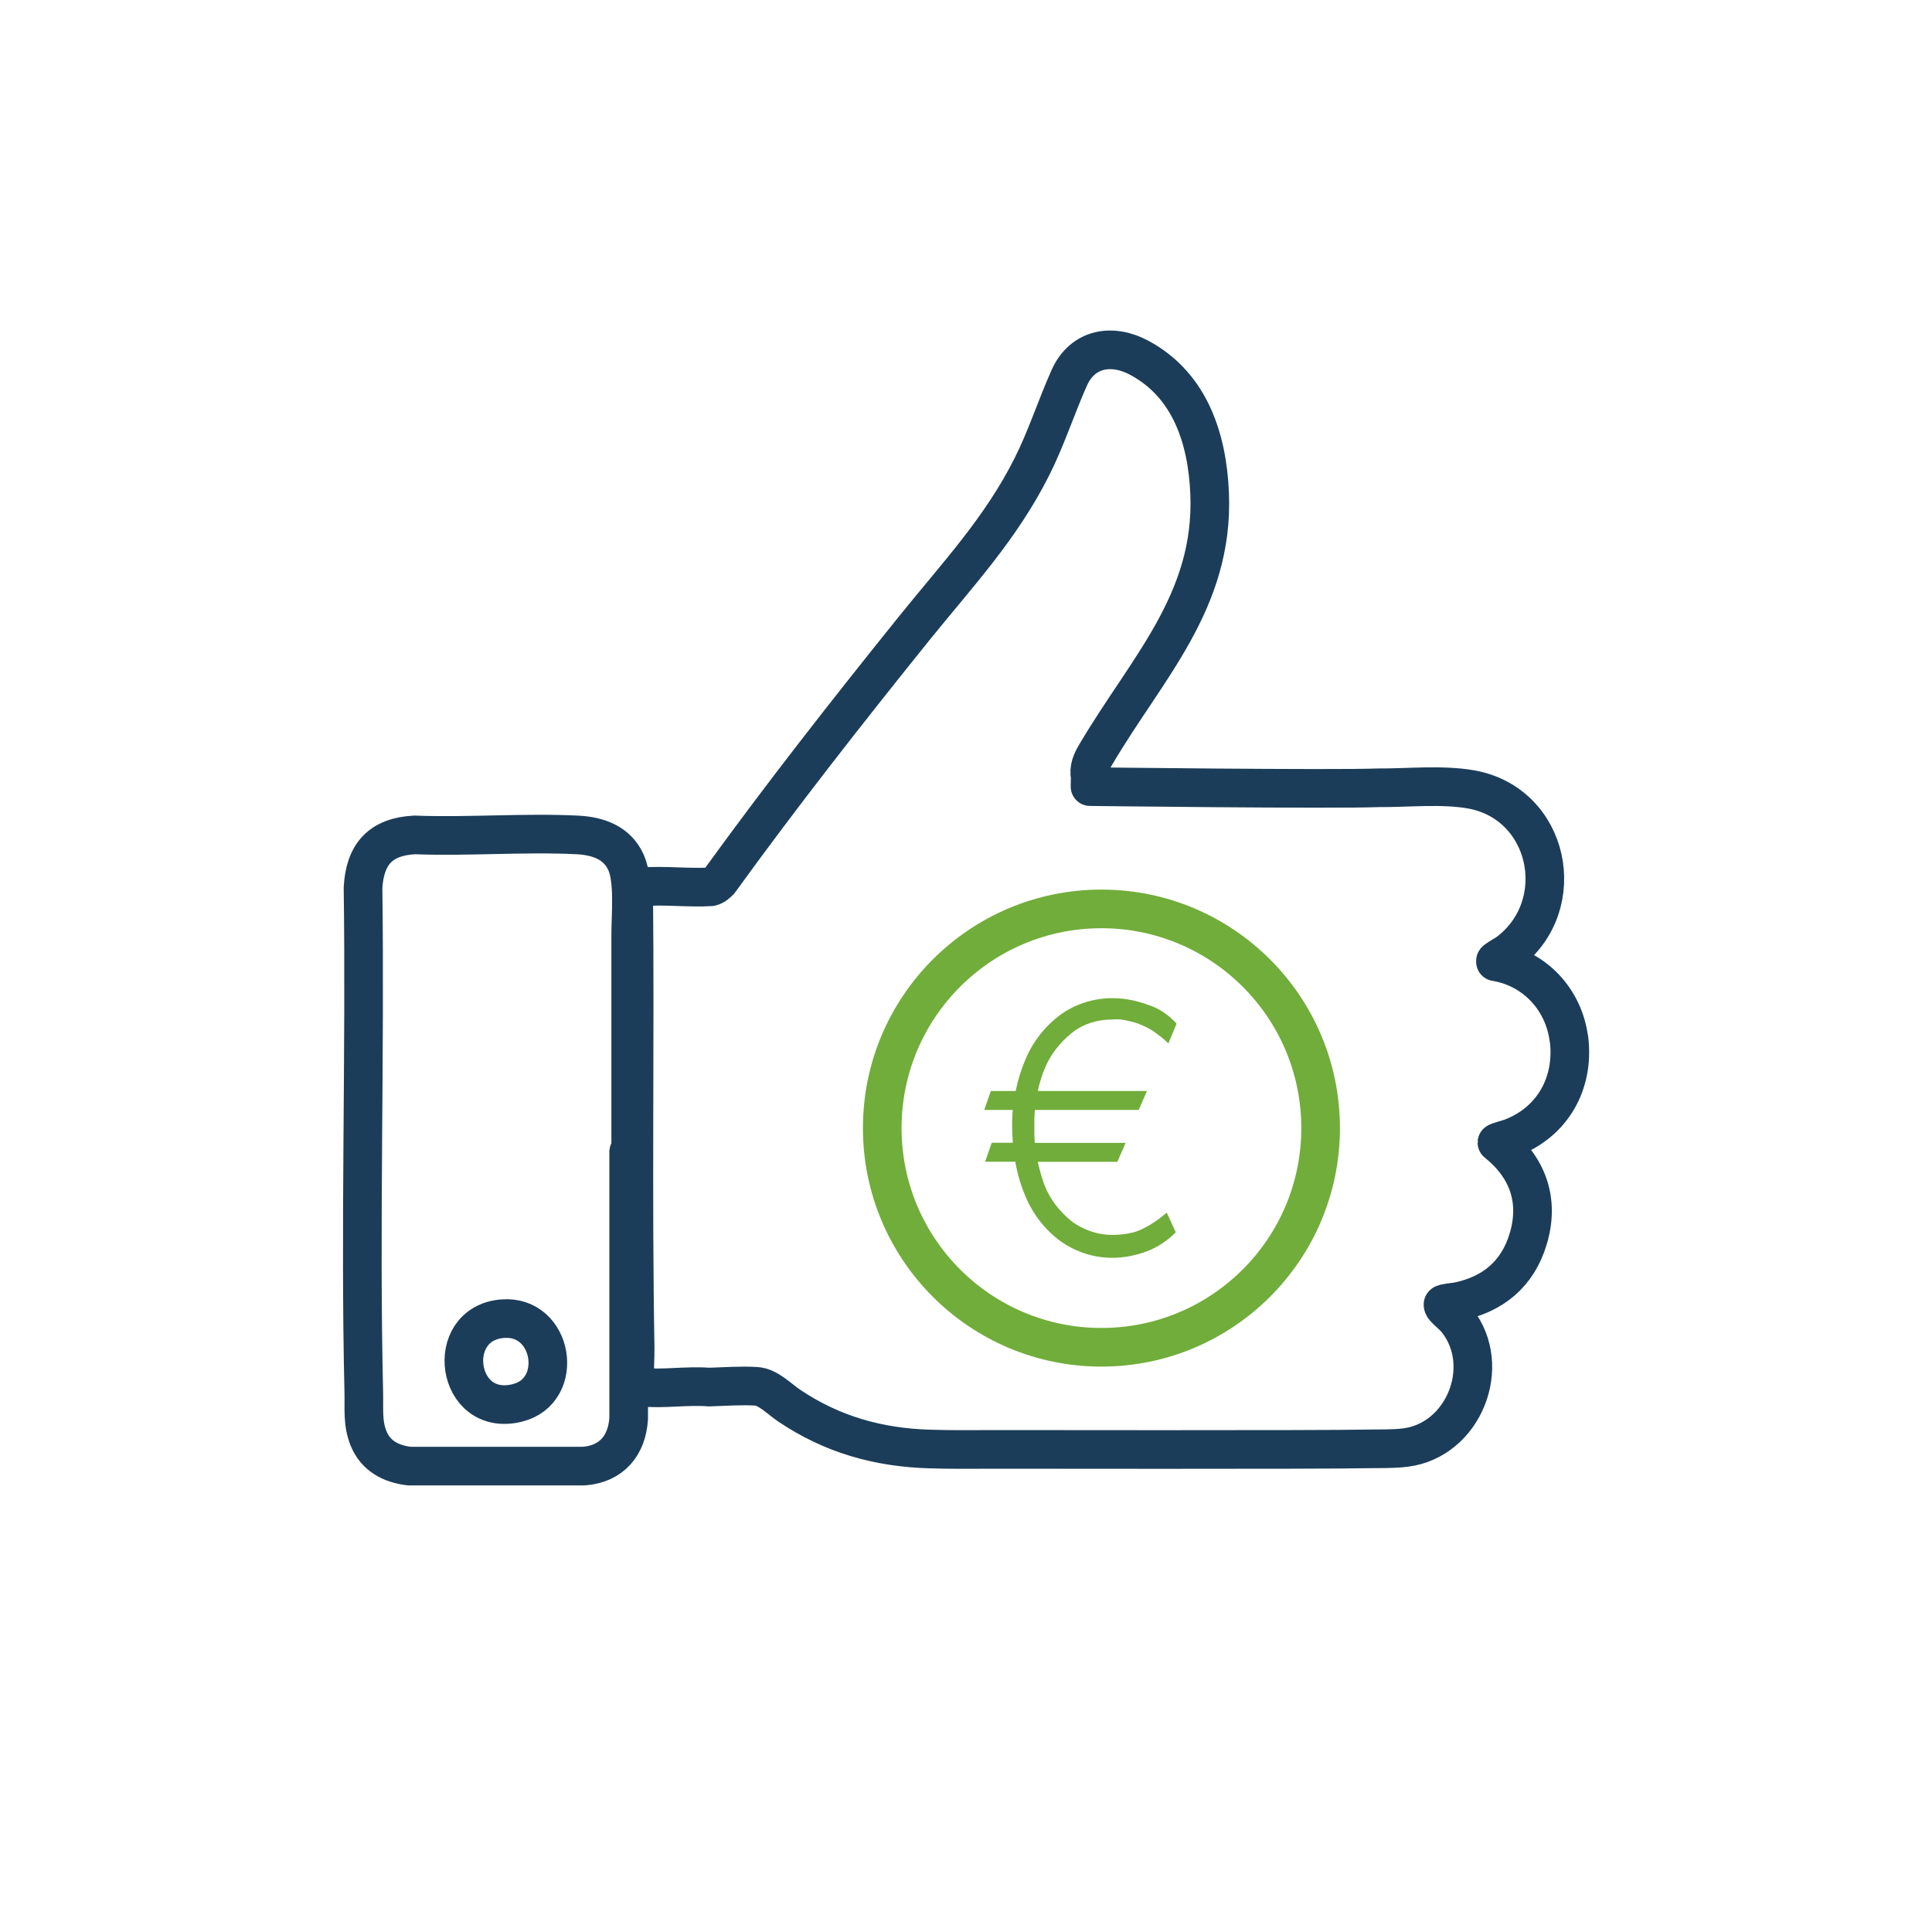
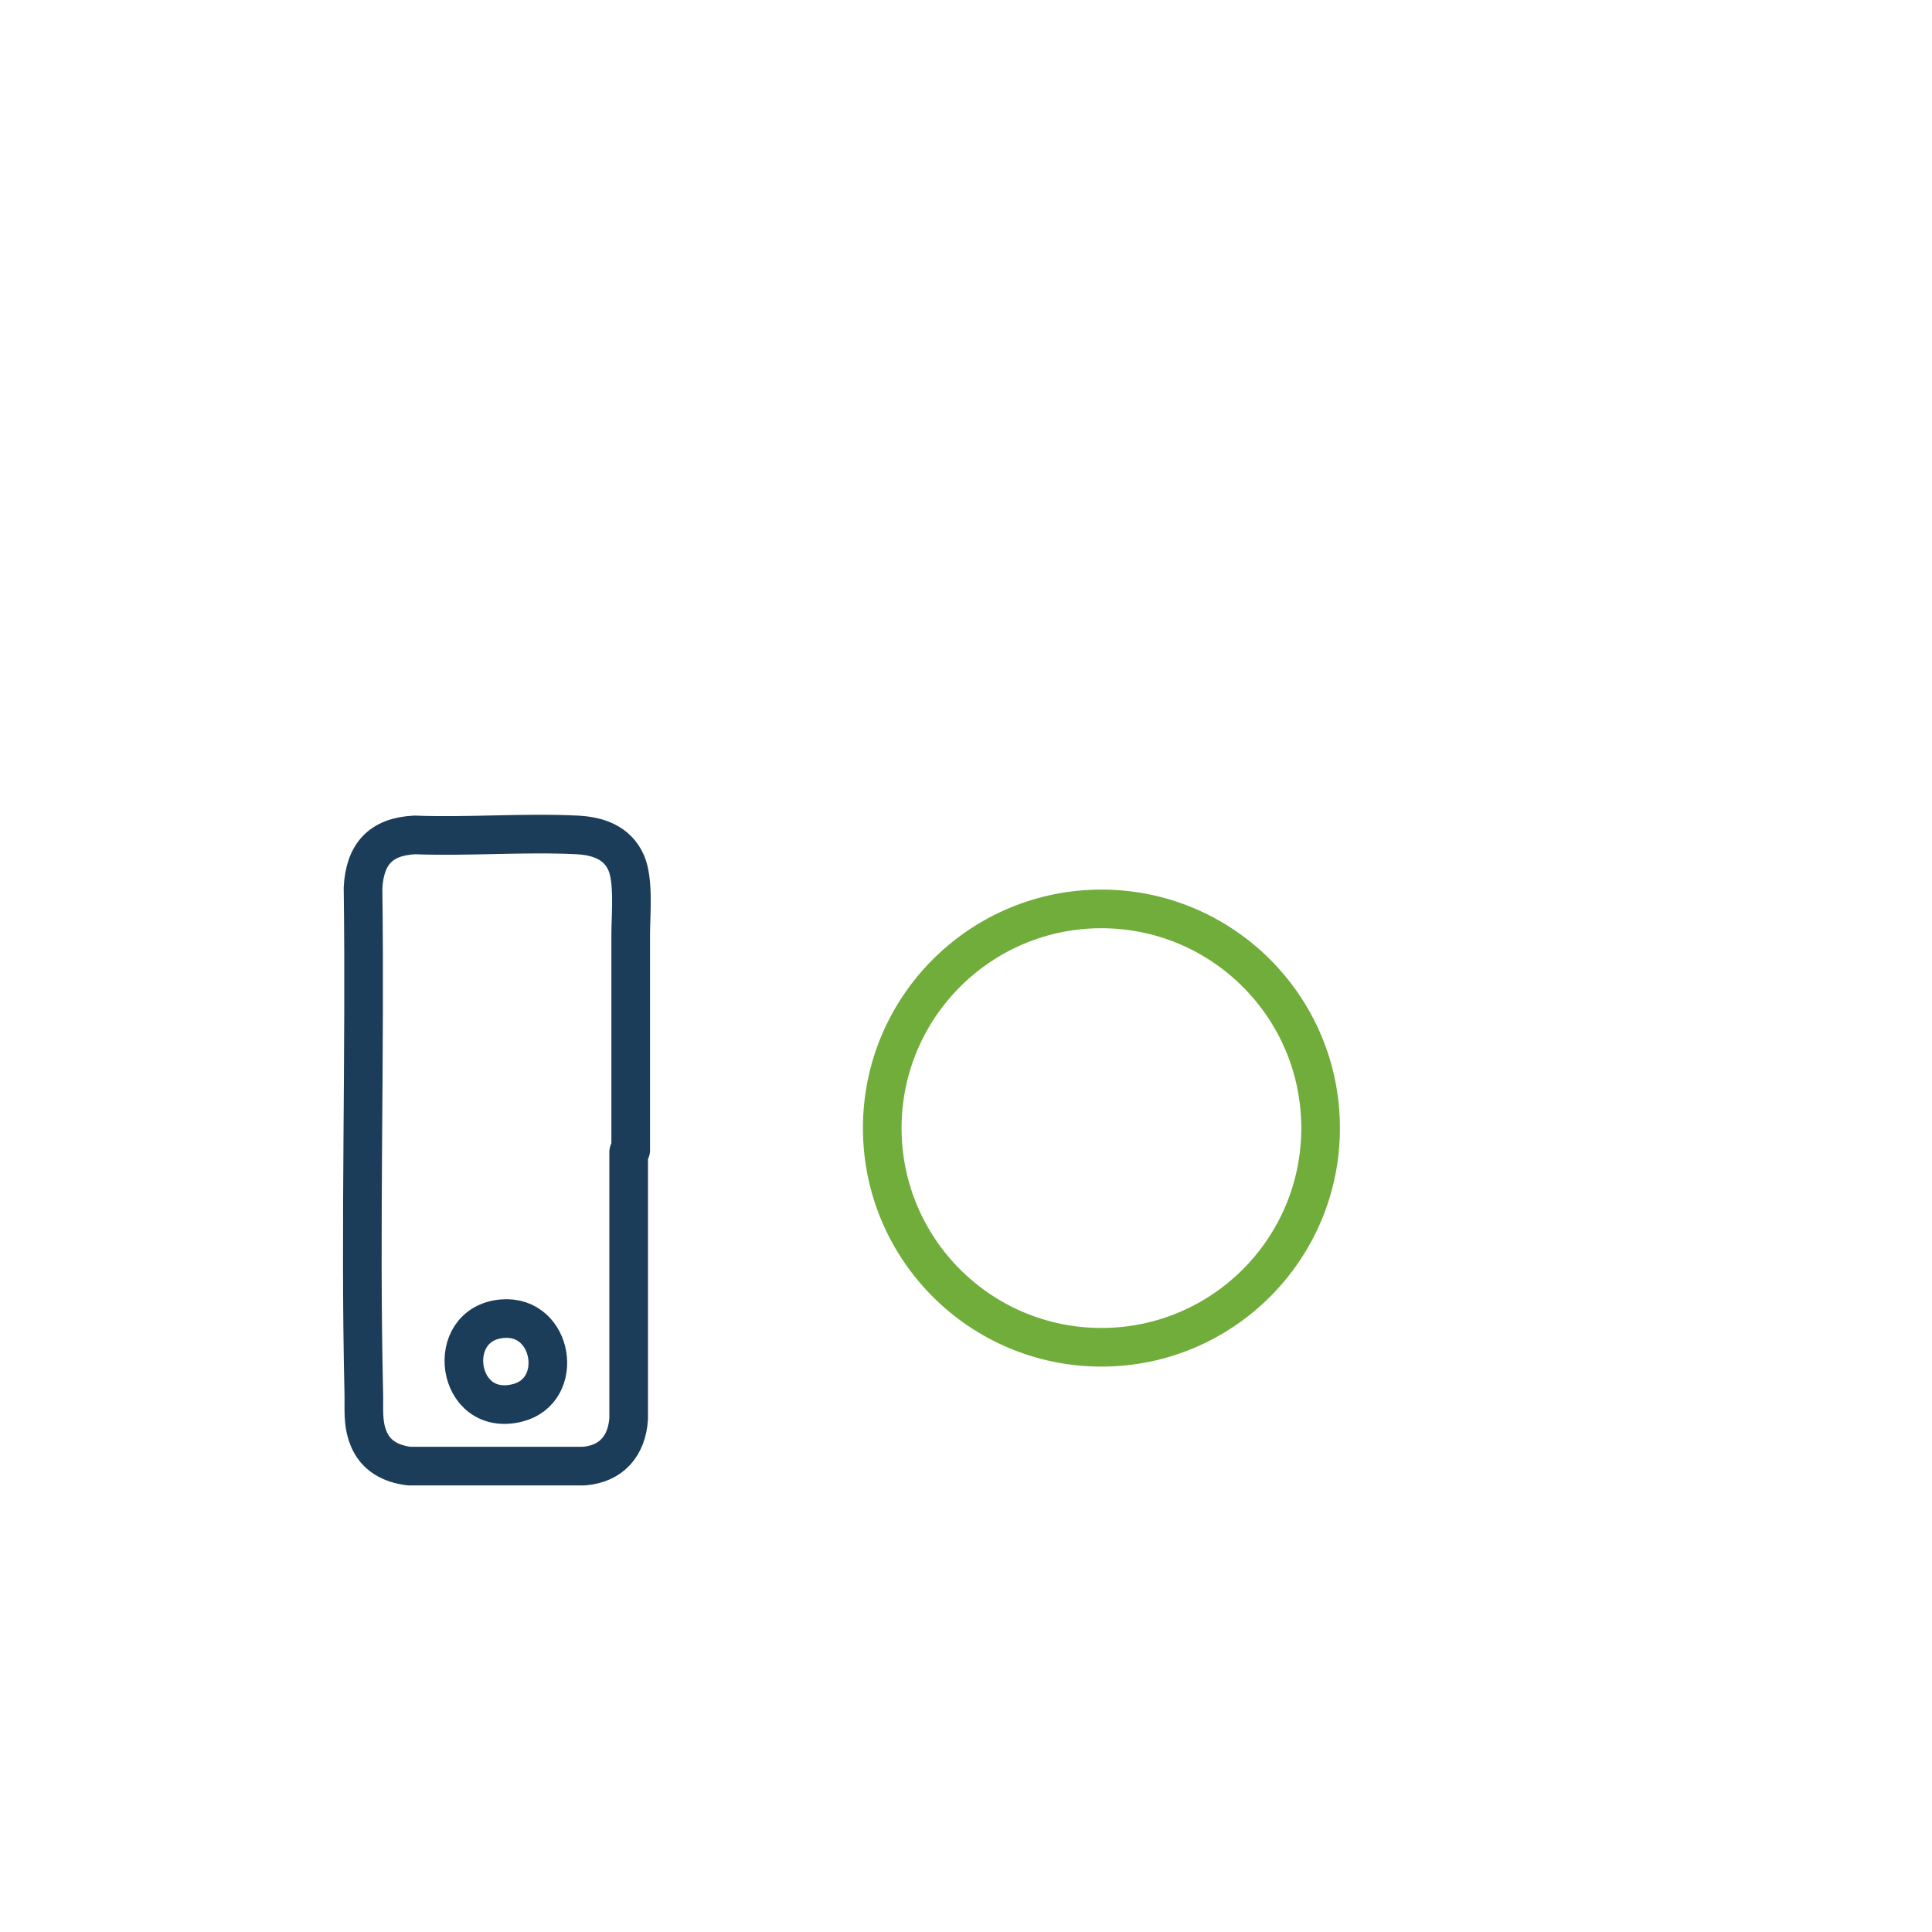
<svg xmlns="http://www.w3.org/2000/svg" id="Layer_2" data-name="Layer 2" viewBox="0 0 200 200">
  <defs>
    <style>
      .cls-1, .cls-2, .cls-3 {
        fill: none;
      }

      .cls-2 {
        stroke: #1c3d59;
        stroke-linejoin: round;
      }

      .cls-2, .cls-3 {
        stroke-linecap: round;
        stroke-width: 4px;
      }

      .cls-3 {
        stroke: #71ad3a;
        stroke-miterlimit: 10;
      }

      .cls-4 {
        fill: #71ad3a;
      }
    </style>
  </defs>
  <g id="Layer_1-2" data-name="Layer 1">
    <g>
      <g>
        <circle class="cls-3" cx="114.02" cy="116.78" r="22.69" />
        <path class="cls-2" d="M65.28,119.09s-.25.06-.2.25v27.51c-.18,2.8-1.77,4.69-4.63,4.92h-18.08c-1.88-.22-3.47-1.04-4.21-2.85-.65-1.59-.46-3.07-.5-4.73-.41-17.4.16-34.86-.08-52.28.19-3.48,1.81-5.3,5.34-5.48,5.55.21,11.3-.27,16.83,0,2.15.11,4.15.79,5.07,2.88.82,1.86.47,5.39.47,7.48v22.29ZM52.02,136.51c-6.17.5-4.85,10.3,1.53,8.72,5.01-1.24,3.75-9.15-1.53-8.72Z" />
-         <path class="cls-4" d="M119.17,126.73c-.6.34-1.19.68-1.87.85-.68.17-1.45.26-2.13.26-1.53,0-2.98-.51-4.17-1.36-1.28-1.02-2.3-2.3-2.89-3.83-.28-.77-.5-1.57-.68-2.38h8.24l.85-1.96h-9.4c-.04-.54-.06-1.08-.04-1.62-.02-.6,0-1.19.05-1.79h10.75l.85-1.96h-11.3c.17-.75.38-1.5.67-2.21.6-1.53,1.62-2.81,2.89-3.83,1.19-.94,2.64-1.36,4.17-1.36.77-.09,1.45.09,2.13.26.68.17,1.36.51,1.96.85.6.43,1.19.85,1.7,1.36l.85-2.04c-.85-.94-1.87-1.62-2.98-1.96-1.19-.43-2.38-.68-3.66-.68-1.96,0-3.83.6-5.36,1.7-1.62,1.19-2.89,2.81-3.66,4.68-.44,1.03-.77,2.12-1,3.23h-2.57l-.68,1.96h2.95c-.06.63-.08,1.25-.06,1.87,0,.51.03,1.02.07,1.53h-2.19l-.68,1.96h3.12c.22,1.23.56,2.43,1.05,3.57.77,1.87,2.04,3.49,3.66,4.68,1.62,1.11,3.4,1.7,5.36,1.7,1.19,0,2.47-.26,3.57-.68s2.13-1.11,2.98-1.96l-.94-2.04c-.51.43-1.02.85-1.62,1.19Z" />
-         <path class="cls-2" d="M162.41,107.56c-.52-4.08-3.52-7.33-7.6-8-.03-.13.04-.14.12-.2.35-.28.86-.51,1.23-.79,6.45-4.91,4.26-15.44-3.92-16.86-3.02-.52-6.48-.14-9.54-.16-4.69.19-29.86-.12-29.86-.12.01-.32,0-.65.02-.97-.18-.93.14-1.63.6-2.4,5.22-8.87,12.23-15.82,11.76-26.99-.24-5.65-2.01-11.16-7.22-14-2.84-1.55-5.93-1.06-7.32,2.06-1.35,3.03-2.34,6.16-3.84,9.15-3.21,6.42-7.76,11.25-12.2,16.76-6.9,8.57-13.69,17.23-20.14,26.14-.26.28-.53.52-.91.62-2.31.14-4.83-.18-7.12,0-.48.04-.9.08-.87.66.15,15.68-.13,31.38.15,47.05.02,1.06-.12,2.41,0,3.42.05.44.23.61.66.66,2.16.25,4.77-.19,6.98,0,1.57-.05,3.32-.18,4.89-.08,1.26.08,2.38,1.31,3.43,2.01,4.42,2.97,9.18,4.32,14.5,4.48,1.99.06,3.99.06,5.99.04h0s.09,0,.09,0c.02,0,.04,0,.07,0,0,0,35.08.05,39.02-.05,1.34-.03,2.79.03,4.12-.14,6-.76,9.08-8.38,5.34-13.15-.42-.53-.98-.92-1.35-1.37-.07-.09-.12-.19-.11-.3.04-.14,1.22-.24,1.46-.28,3.68-.73,6.25-2.84,7.35-6.47,1.21-4-.03-7.44-3.23-10,0-.07,1.24-.41,1.41-.47,4.34-1.61,6.63-5.68,6.05-10.27Z" />
      </g>
      <rect class="cls-1" width="200" height="200" />
    </g>
  </g>
</svg>